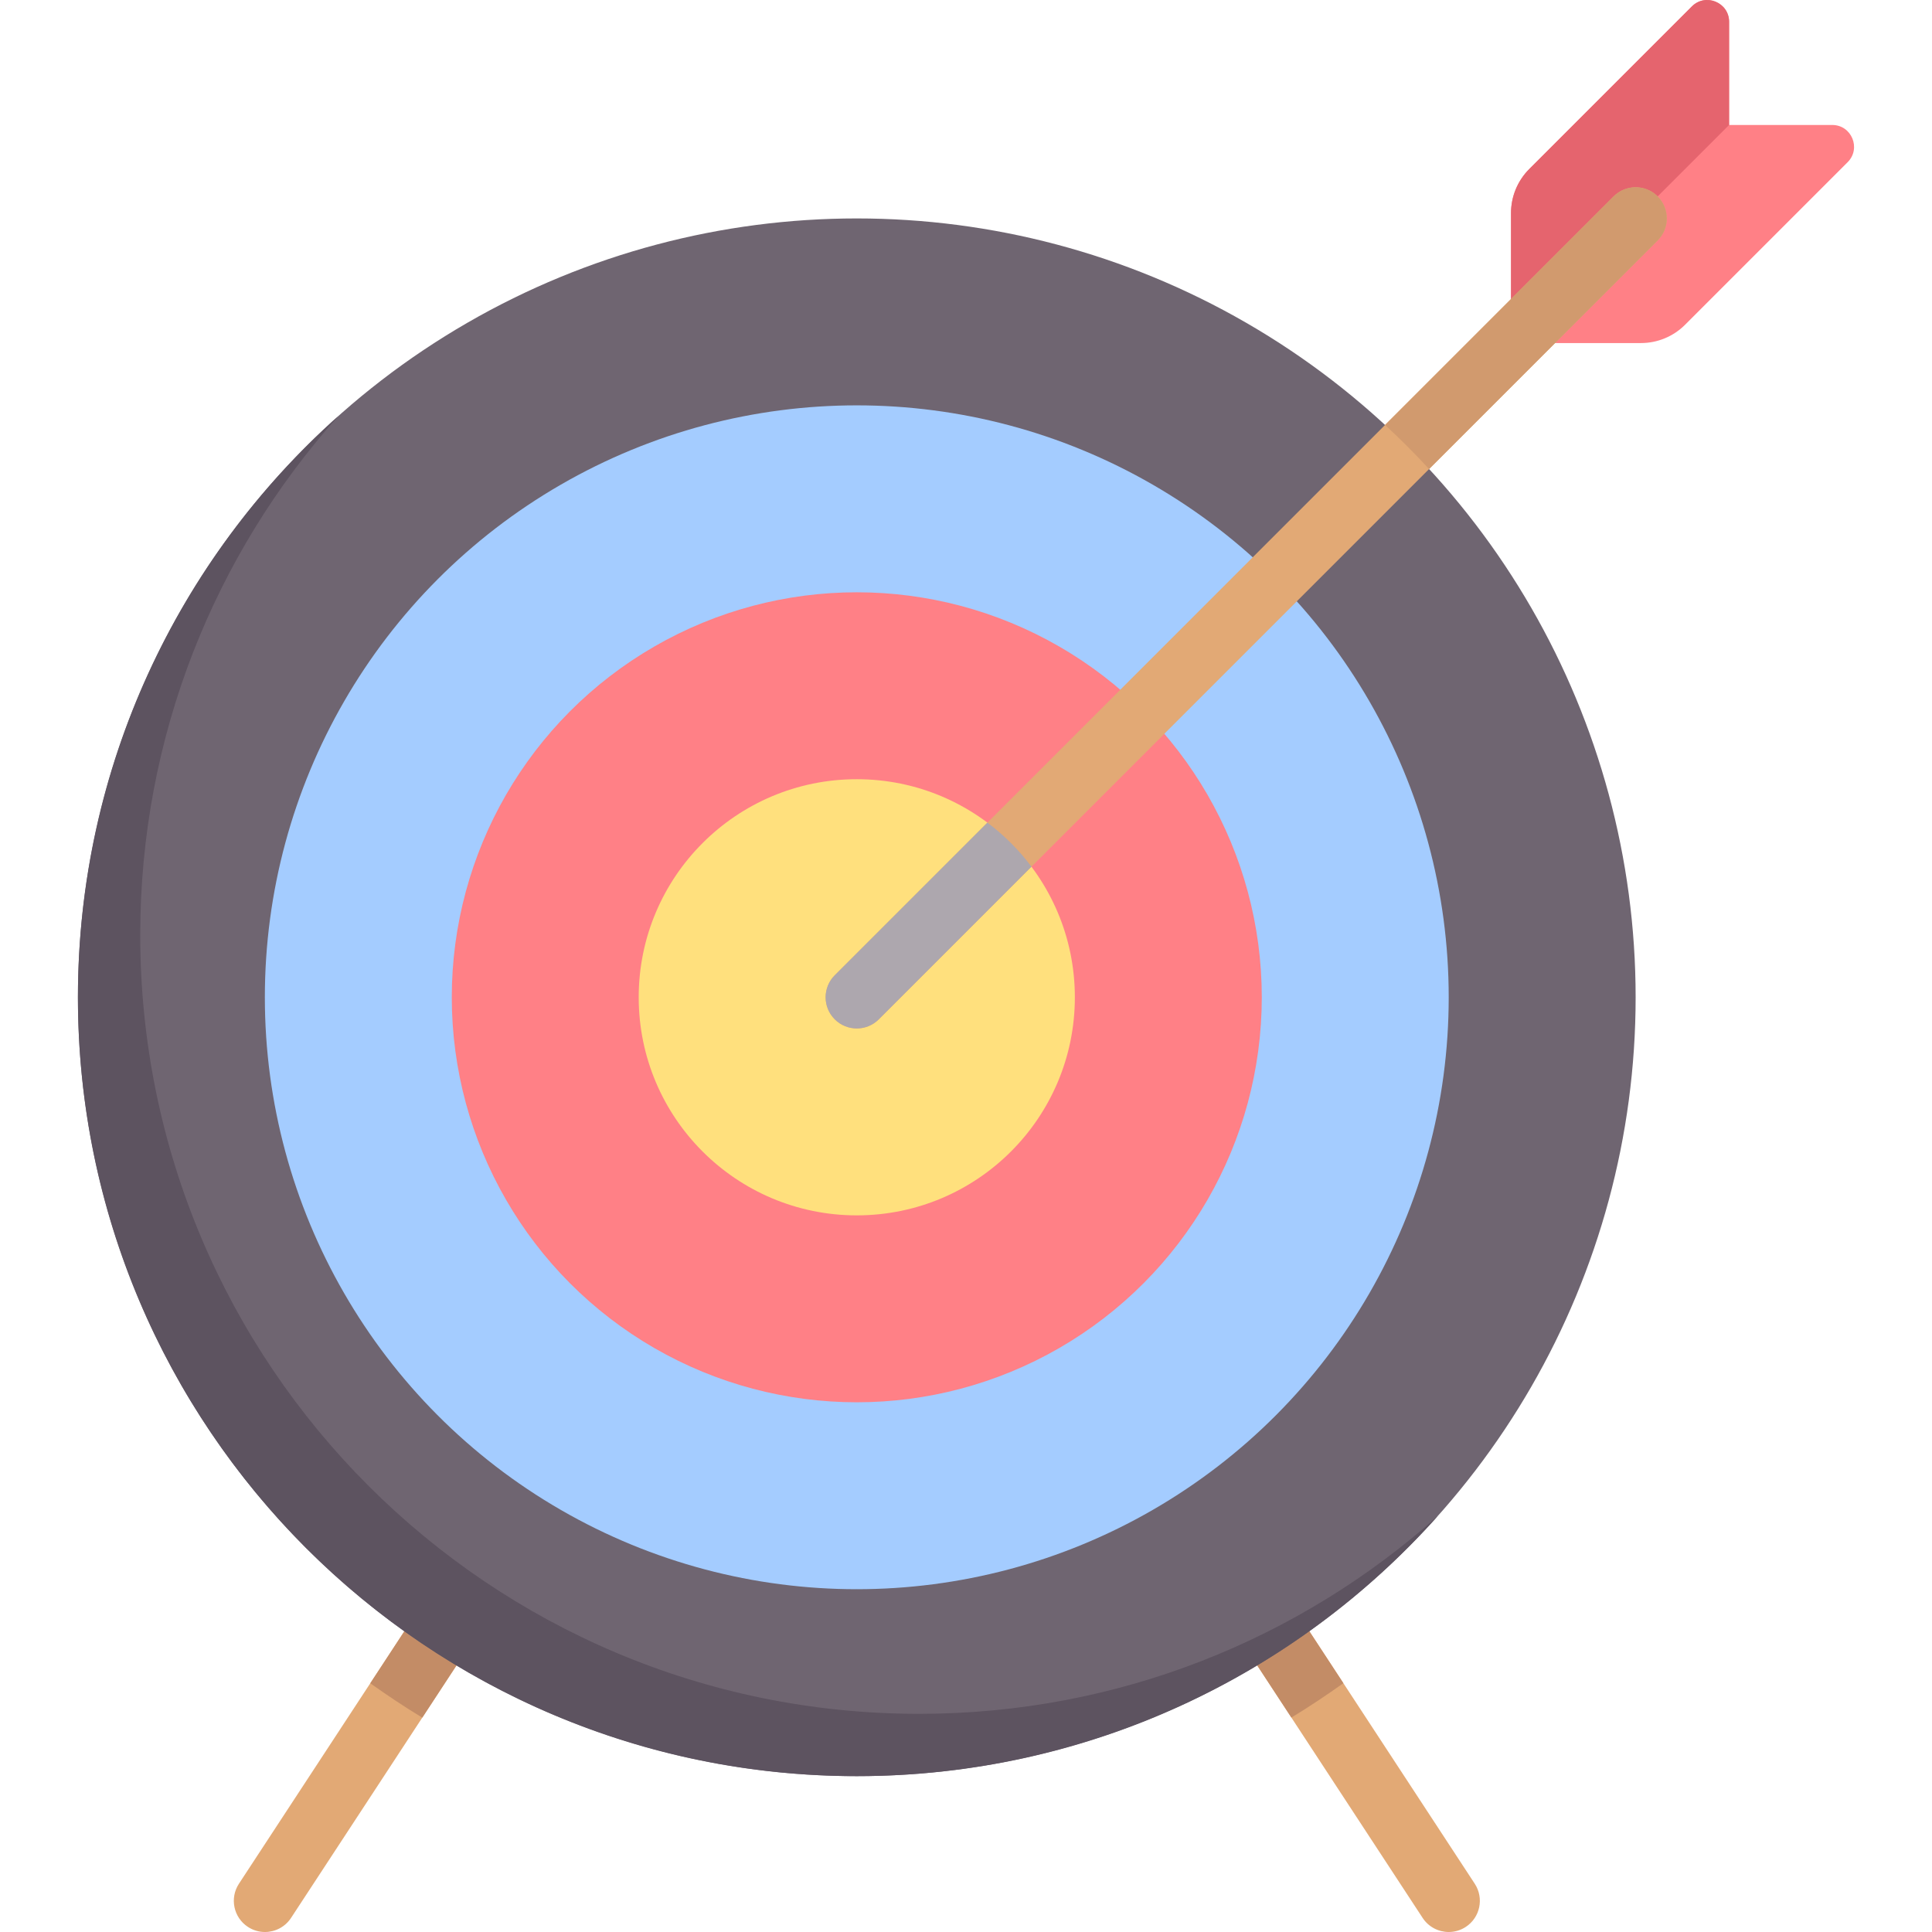
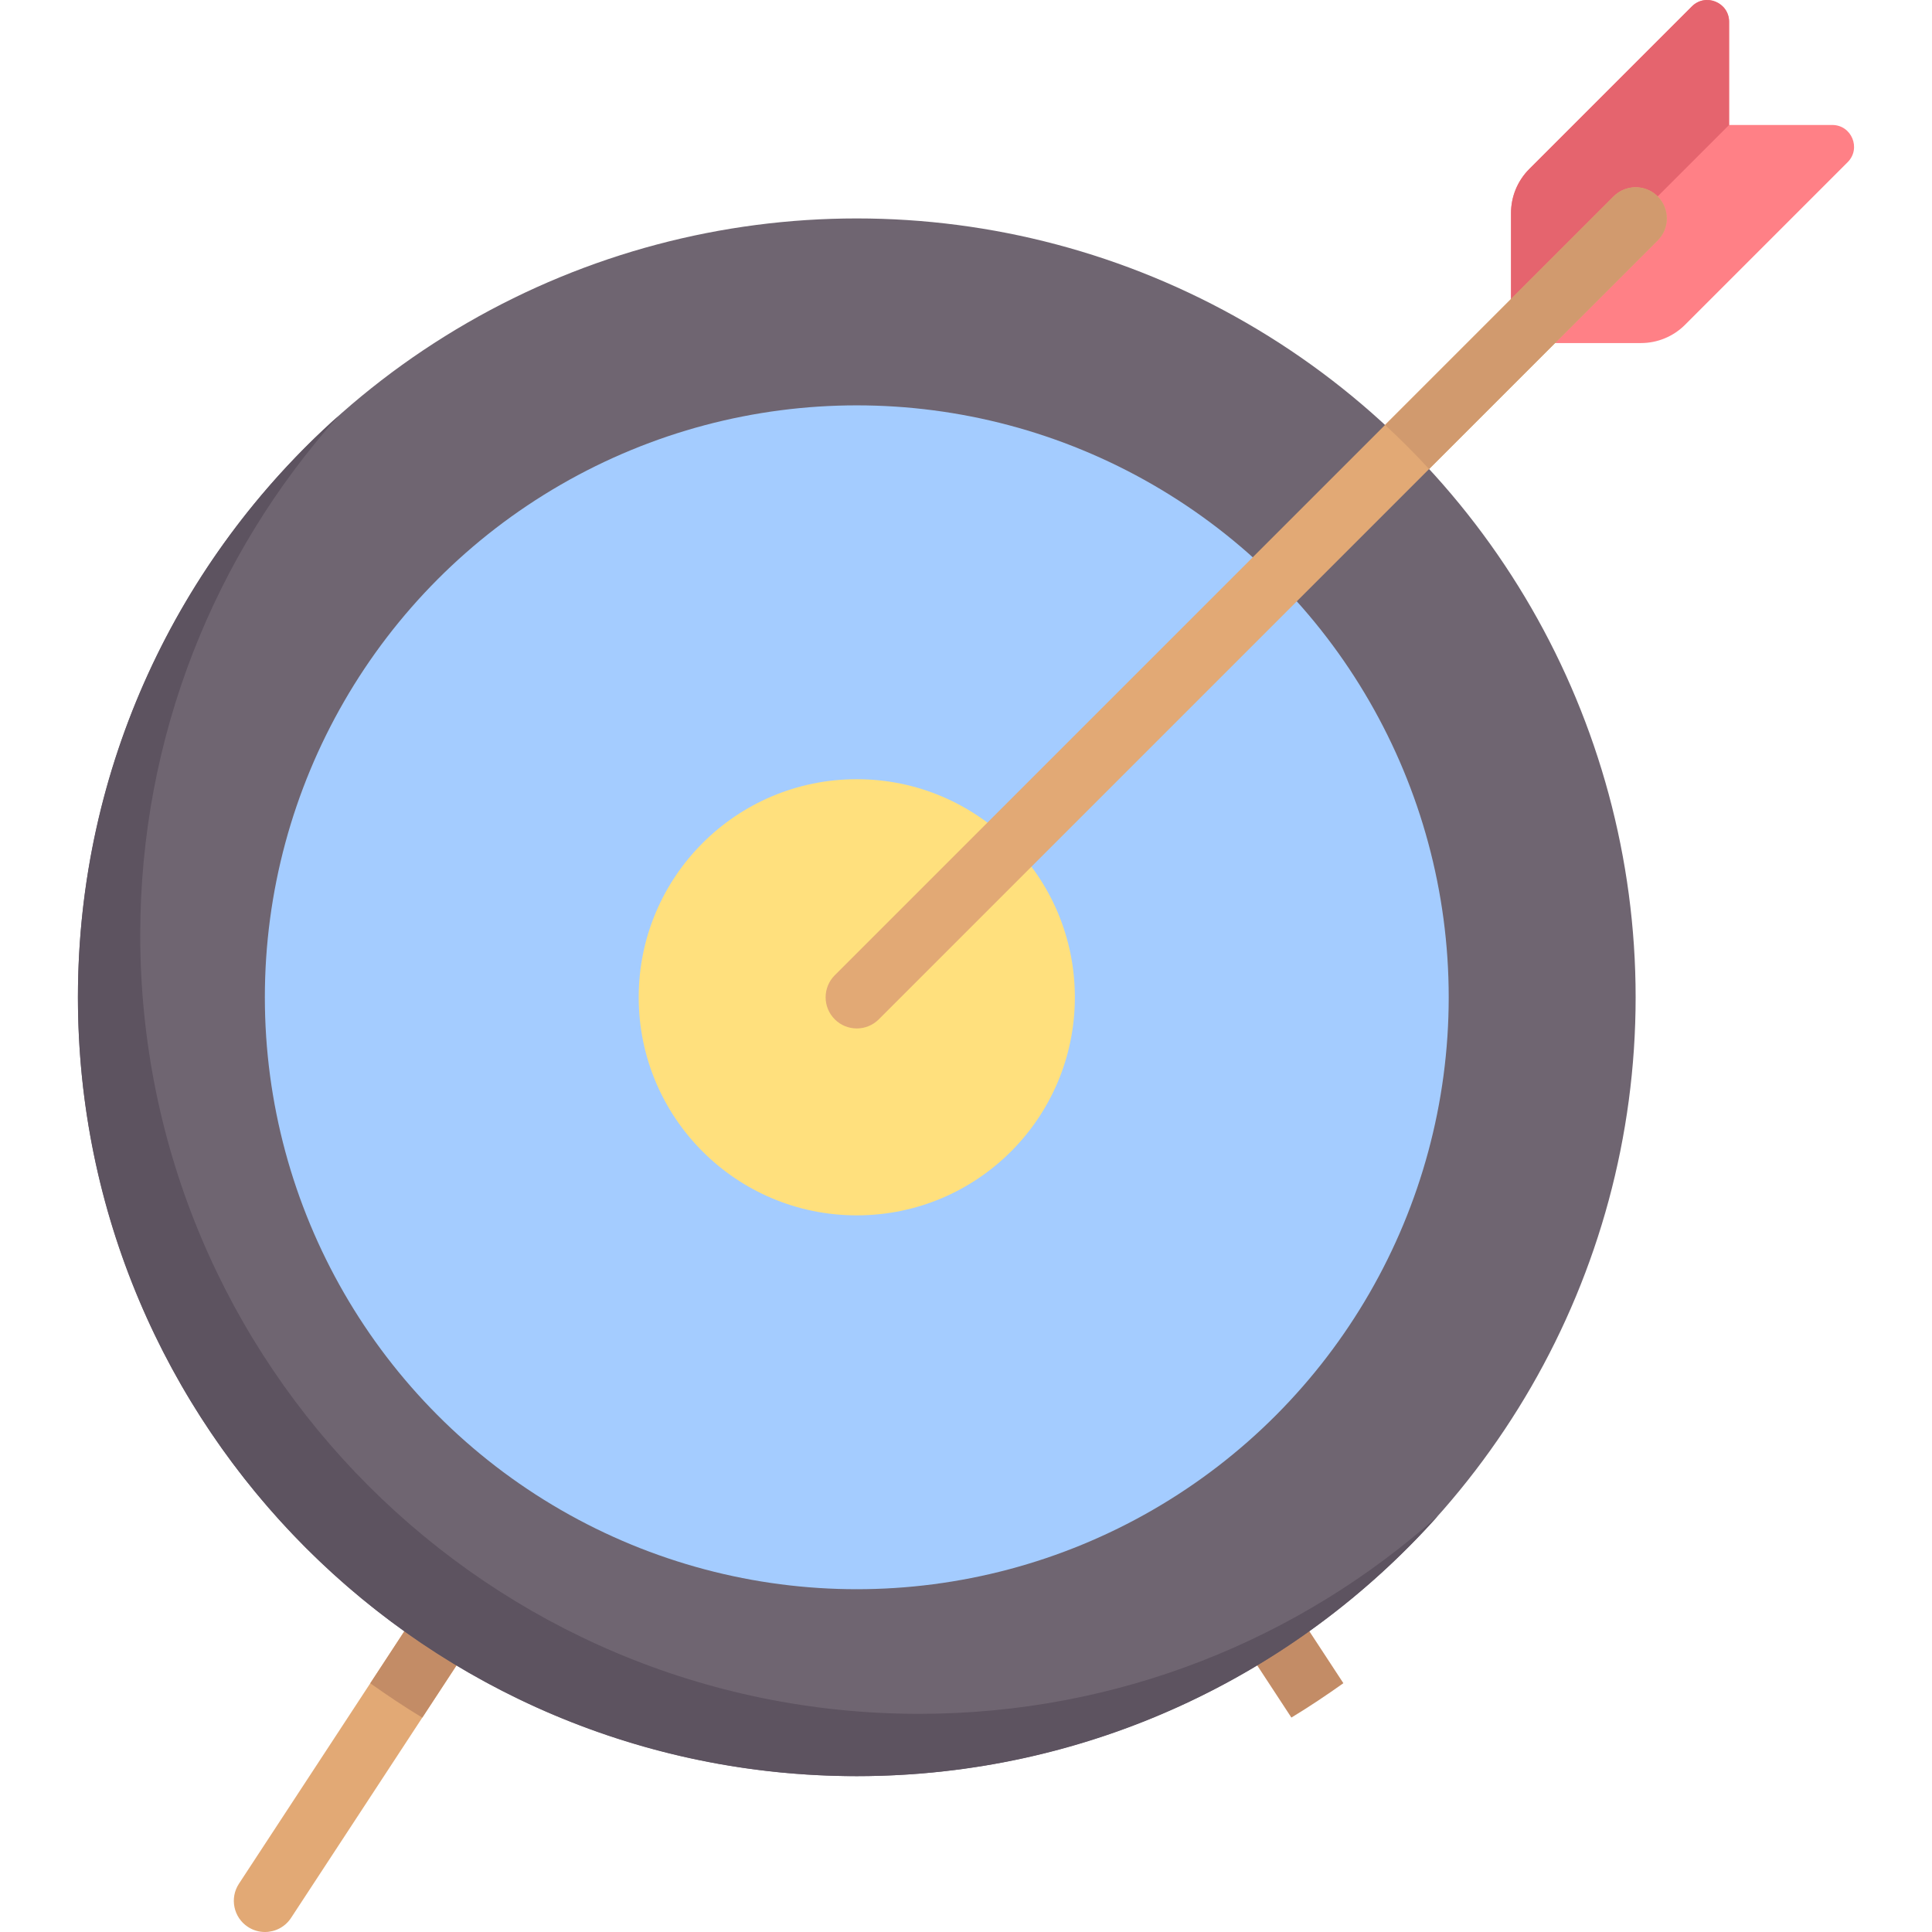
<svg xmlns="http://www.w3.org/2000/svg" version="1.1" id="Capa_1" x="0px" y="0px" viewBox="0 0 512 512" style="enable-background:new 0 0 512 512;" xml:space="preserve" width="512" height="512">
  <g>
    <path style="fill:#FF8086;" d="M458.228,33.119V5.791c0-5.149-6.225-7.727-9.866-4.087l-43.091,43.091   c-3.097,3.097-4.836,7.297-4.836,11.676v34.441h34.441c4.379,0,8.579-1.74,11.676-4.836l43.091-43.091   c3.641-3.641,1.062-9.866-4.087-9.866H458.228z" />
    <path style="fill:#E5646E;" d="M458.228,5.791c0-5.149-6.225-7.728-9.866-4.087l-43.091,43.091   c-3.097,3.097-4.837,7.297-4.837,11.676v34.441l57.793-57.793V5.791z" />
    <path style="fill:#E2A975;" d="M70.214,512c-1.548,0-3.12-0.435-4.515-1.35c-3.814-2.499-4.878-7.615-2.387-11.429l48.948-74.704   c2.499-3.806,7.611-4.878,11.433-2.383c3.814,2.499,4.878,7.615,2.387,11.429l-48.948,74.704C75.543,510.686,72.907,512,70.214,512   z" />
-     <path style="fill:#E2A975;" d="M383.931,512c-2.693,0-5.329-1.314-6.918-3.733l-48.94-74.704   c-2.491-3.814-1.427-8.929,2.387-11.429c3.822-2.503,8.933-1.431,11.433,2.383l48.94,74.704c2.491,3.814,1.427,8.929-2.387,11.429   C387.051,511.565,385.479,512,383.931,512z" />
    <path style="fill:#C38C66;" d="M123.693,422.134c-3.822-2.495-8.933-1.423-11.433,2.383l-14.132,21.568   c4.484,3.186,9.059,6.252,13.781,9.106l14.171-21.627C128.571,429.749,127.507,424.633,123.693,422.134z" />
    <path style="fill:#C38C66;" d="M341.892,424.516c-2.499-3.814-7.611-4.886-11.433-2.383c-3.814,2.499-4.878,7.615-2.387,11.429   l14.158,21.611c4.721-2.855,9.295-5.922,13.779-9.109L341.892,424.516z" />
    <circle style="fill:#6F6571;" cx="227.056" cy="264.291" r="206.404" />
    <circle style="fill:#A4CCFF;" cx="227.056" cy="264.291" r="156.867" />
-     <circle style="fill:#FF8086;" cx="227.056" cy="264.291" r="107.33" />
    <circle style="fill:#FFE07D;" cx="227.056" cy="264.291" r="57.793" />
    <path style="fill:#E2A975;" d="M227.056,272.548c-2.112,0-4.225-0.806-5.837-2.419c-3.225-3.225-3.225-8.45,0-11.675L427.622,52.05   c3.225-3.225,8.45-3.225,11.675,0c3.225,3.225,3.225,8.45,0,11.675L232.894,270.129   C231.281,271.741,229.169,272.548,227.056,272.548z" />
    <path style="fill:#5D5360;" d="M243.568,454.183c-113.994,0-206.404-92.41-206.404-206.404c0-52.795,19.823-100.961,52.431-137.461   c-42.31,37.798-68.943,92.774-68.943,153.973c0,113.994,92.41,206.404,206.404,206.404c61.199,0,116.175-26.634,153.973-68.943   C344.529,434.359,296.363,454.183,243.568,454.183z" />
-     <path style="fill:#ADA7AE;" d="M261.669,218.004l-40.45,40.45c-3.225,3.225-3.225,8.45,0,11.675   c1.613,1.613,3.725,2.419,5.837,2.419s4.225-0.806,5.837-2.419l40.451-40.451C270.027,225.248,266.099,221.321,261.669,218.004z" />
    <path style="fill:#D19A6E;" d="M439.297,52.05c-3.225-3.225-8.45-3.225-11.675,0l-60.571,60.571   c4.045,3.736,7.941,7.628,11.676,11.673l60.57-60.57C442.522,60.5,442.522,55.276,439.297,52.05z" />
  </g>
</svg>